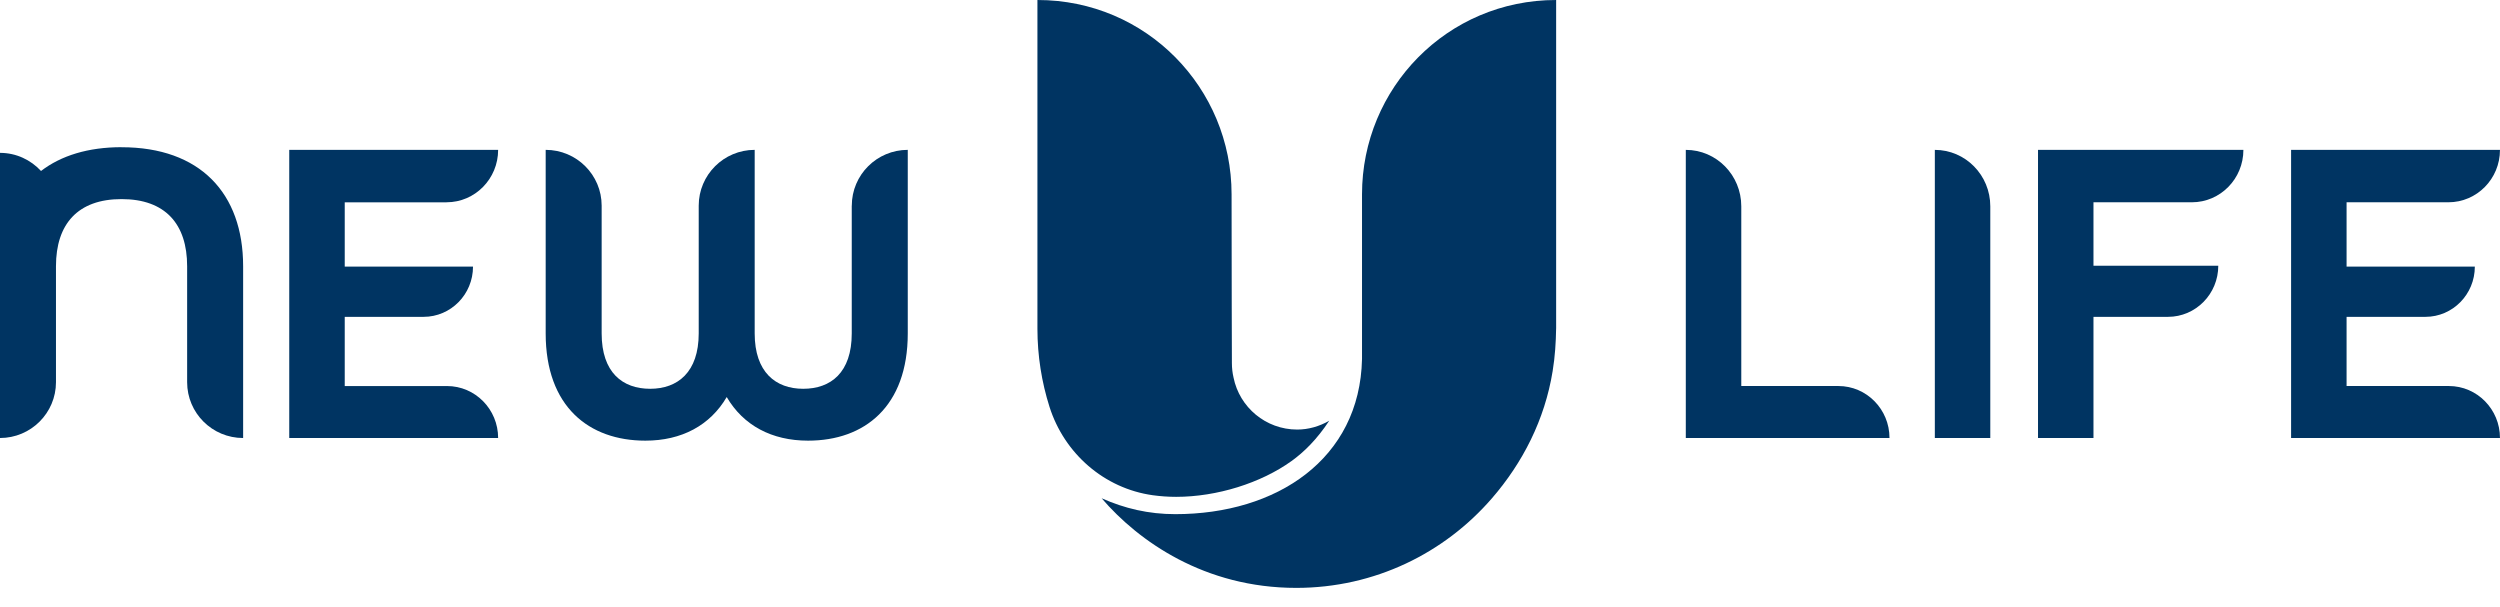
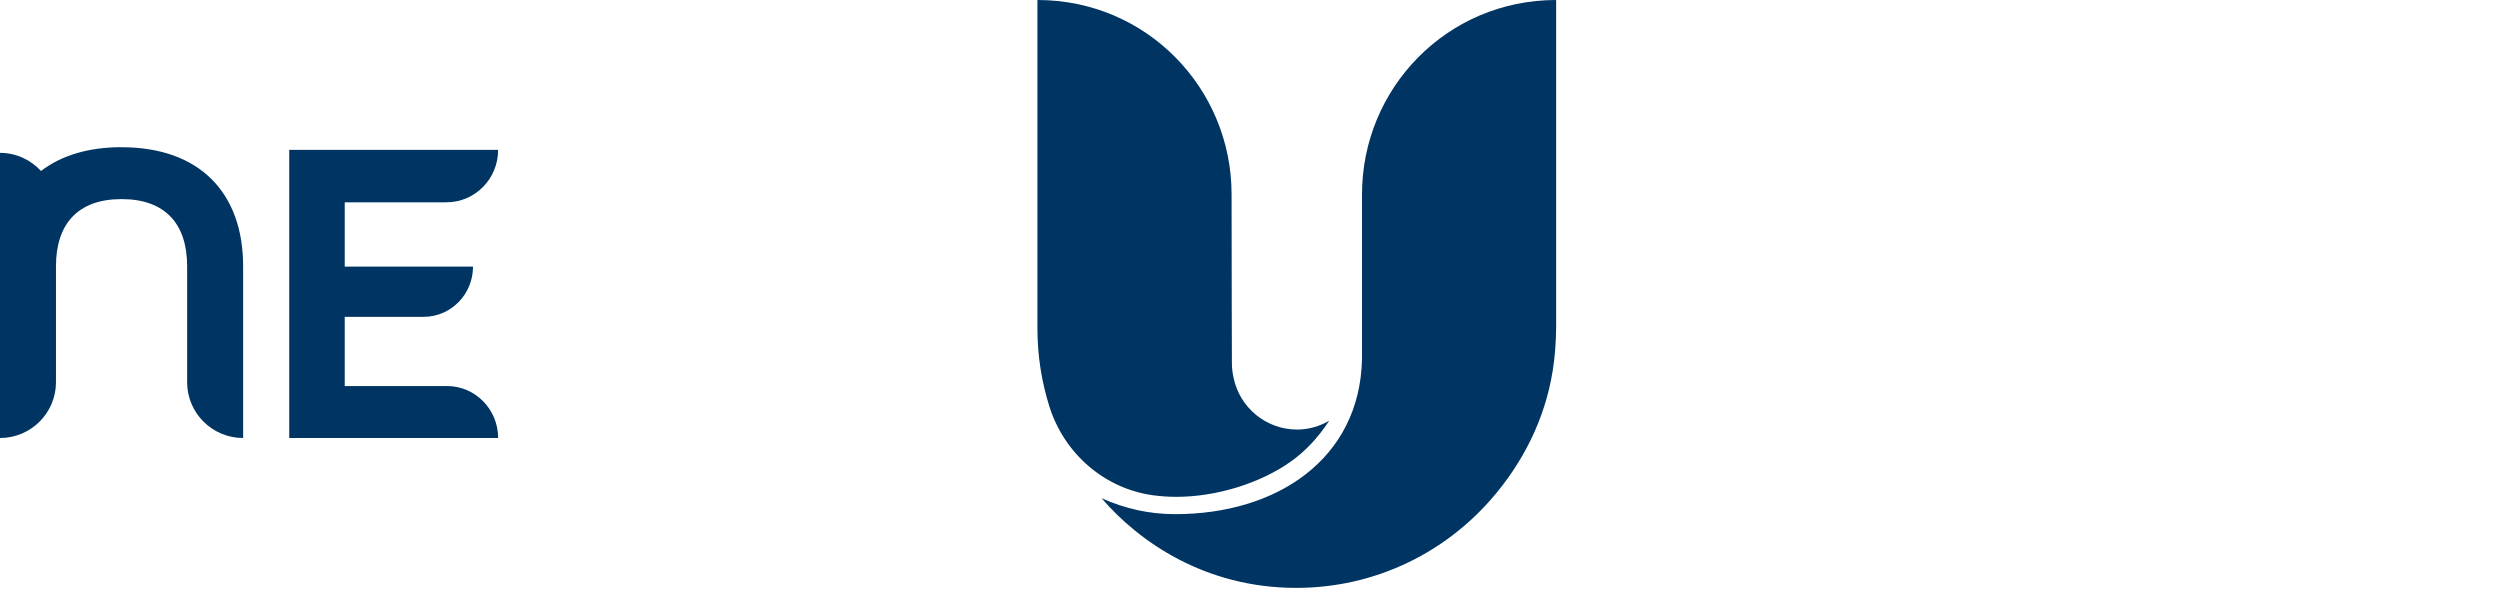
<svg xmlns="http://www.w3.org/2000/svg" width="103" height="25" viewBox="0 0 103 25" fill="none">
  <g clip-path="url(#clip0_3_1952)">
-     <path d="M69.456 6.175C70.718 6.175 71.741 7.215 71.741 8.498V15.904H75.741C76.905 15.904 77.847 16.863 77.847 18.045H69.455V6.174H69.456V6.175Z" fill="#003462" />
-     <path d="M79.715 6.175C80.976 6.175 82 7.215 82 8.498V18.045H79.715V6.174V6.175Z" fill="#003462" />
-     <path d="M83.965 6.174H92.428C92.428 7.367 91.478 8.334 90.304 8.334H86.251V10.948H91.393C91.393 12.111 90.466 13.054 89.321 13.054H86.251V18.045H83.966V6.174H83.965Z" fill="#003462" />
-     <path d="M94.393 6.175H102.999C102.999 7.368 102.048 8.334 100.874 8.334H96.679V10.984H101.963C101.963 12.127 101.052 13.054 99.928 13.054H96.679V15.904H100.893C102.057 15.904 102.999 16.863 102.999 18.045H94.393V6.174H94.393V6.175Z" fill="#003462" />
-     <path d="M35.092 8.473V13.737C35.092 15.353 34.227 16.018 33.092 16.018C31.958 16.018 31.093 15.335 31.093 13.737V6.174C29.82 6.174 28.787 7.204 28.787 8.473V13.737C28.787 15.335 27.921 16.018 26.787 16.018C25.653 16.018 24.788 15.353 24.788 13.737V8.473C24.788 7.204 23.755 6.174 22.482 6.174V13.737C22.482 16.754 24.265 18.155 26.589 18.155C28.084 18.155 29.256 17.527 29.941 16.358C30.625 17.527 31.796 18.155 33.293 18.155C35.616 18.155 37.4 16.754 37.4 13.737V6.174C36.127 6.174 35.094 7.204 35.094 8.473H35.092Z" fill="#003462" />
    <path d="M18.399 8.334C19.572 8.334 20.523 7.367 20.523 6.174H11.917V18.046H20.523C20.523 16.863 19.58 15.905 18.416 15.905H14.203V13.054H17.452C18.576 13.054 19.488 12.128 19.488 10.985H14.203V8.335H18.398L18.399 8.334Z" fill="#003462" />
    <path d="M5.009 6.064C3.629 6.064 2.515 6.412 1.69 7.044C1.268 6.588 0.67 6.298 -0.001 6.298V18.046C1.272 18.046 2.306 17.016 2.306 15.747V10.969C2.306 9.227 3.207 8.203 5.008 8.203C6.809 8.203 7.71 9.227 7.71 10.969V15.747C7.71 17.016 8.742 18.046 10.017 18.046V10.969C10.017 7.952 8.232 6.066 5.008 6.066L5.009 6.064Z" fill="#003462" />
    <path d="M64.113 13.535V0C59.617 0 56.115 3.635 56.115 8.004V14.79C56.028 18.925 52.586 21.183 48.423 21.183C47.319 21.183 46.335 20.949 45.387 20.528C46.911 22.304 49.634 24.221 53.404 24.221C56.638 24.221 59.514 22.787 61.47 20.527C62.732 19.069 63.645 17.296 63.969 15.29C64.069 14.677 64.103 14.094 64.112 13.536L64.113 13.535Z" fill="#003462" />
    <path d="M42.742 13.538C42.742 14.661 42.917 15.744 43.239 16.761C43.849 18.685 45.495 20.125 47.498 20.404C47.811 20.447 48.132 20.47 48.458 20.47C50.134 20.47 51.948 19.903 53.212 18.994C53.723 18.626 54.255 18.108 54.765 17.333C54.369 17.564 53.909 17.698 53.445 17.698C52.149 17.698 51.068 16.778 50.822 15.557C50.777 15.364 50.754 15.163 50.754 14.956C50.754 14.956 50.741 11.091 50.741 8.004C50.741 3.635 47.238 0 42.742 0V13.538Z" fill="#003462" />
  </g>
  <defs>
    <clipPath id="clip0_3_1952">
      <rect width="103" height="24.221" fill="white" />
    </clipPath>
  </defs>
</svg>